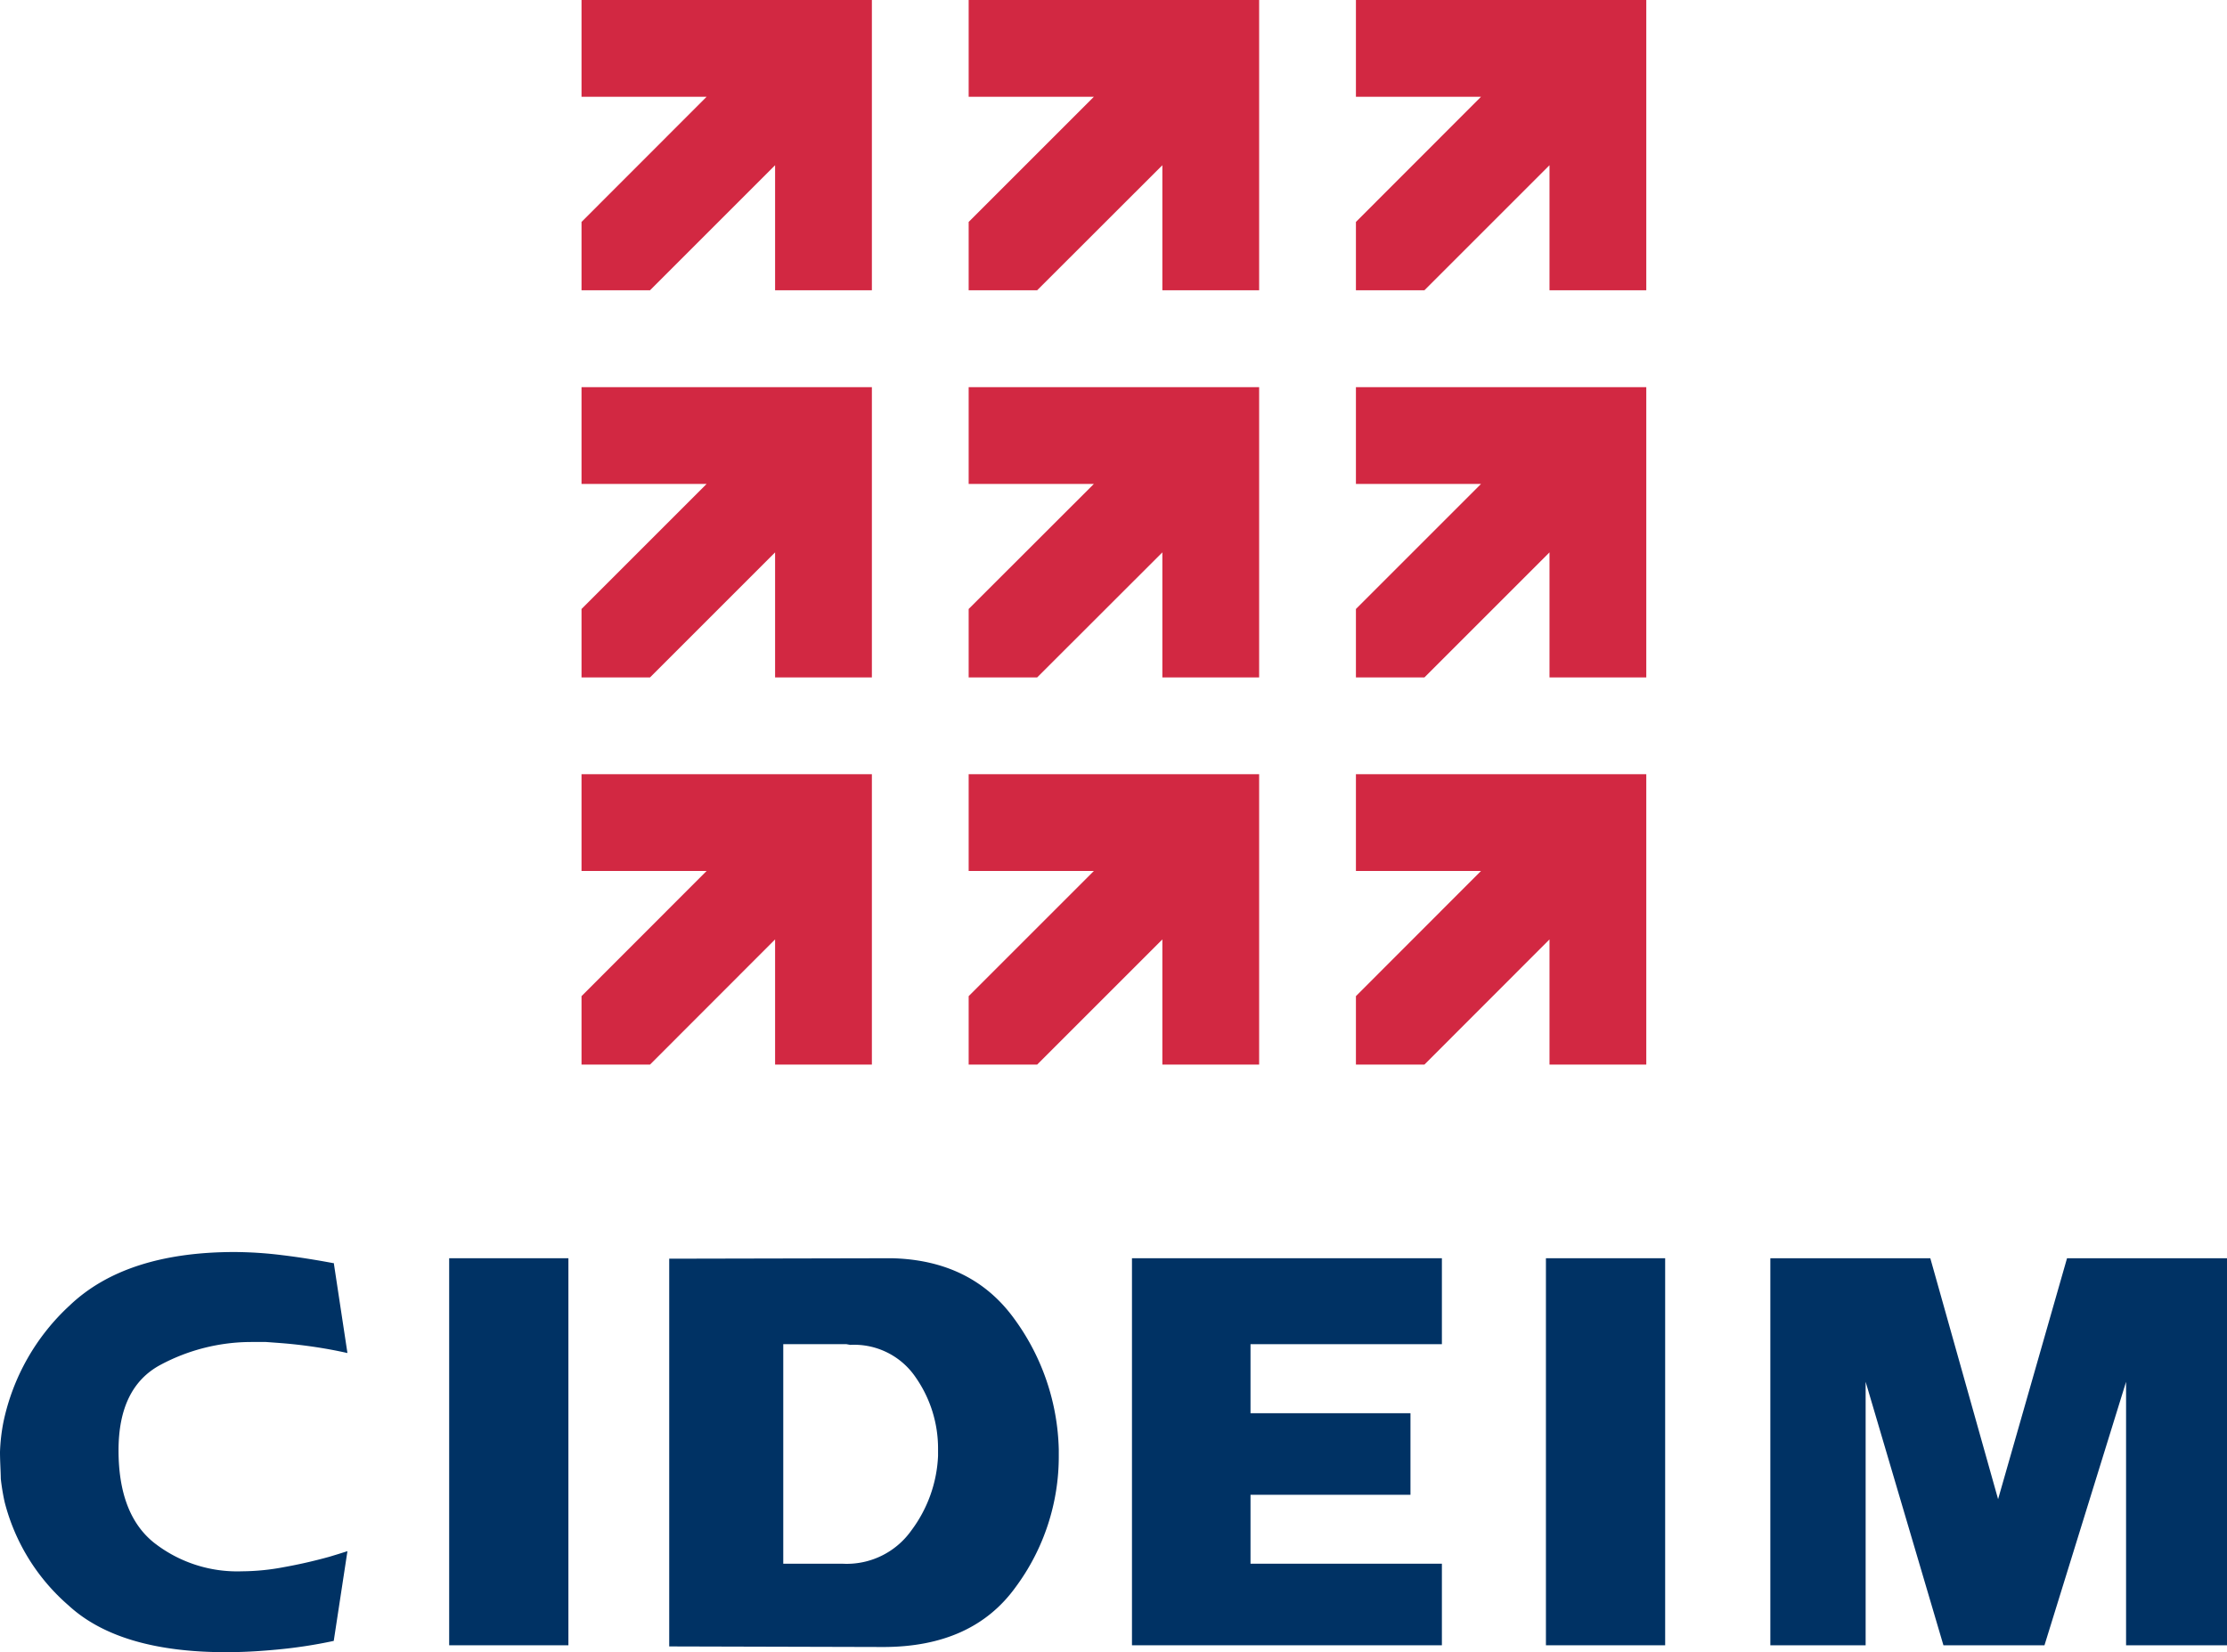
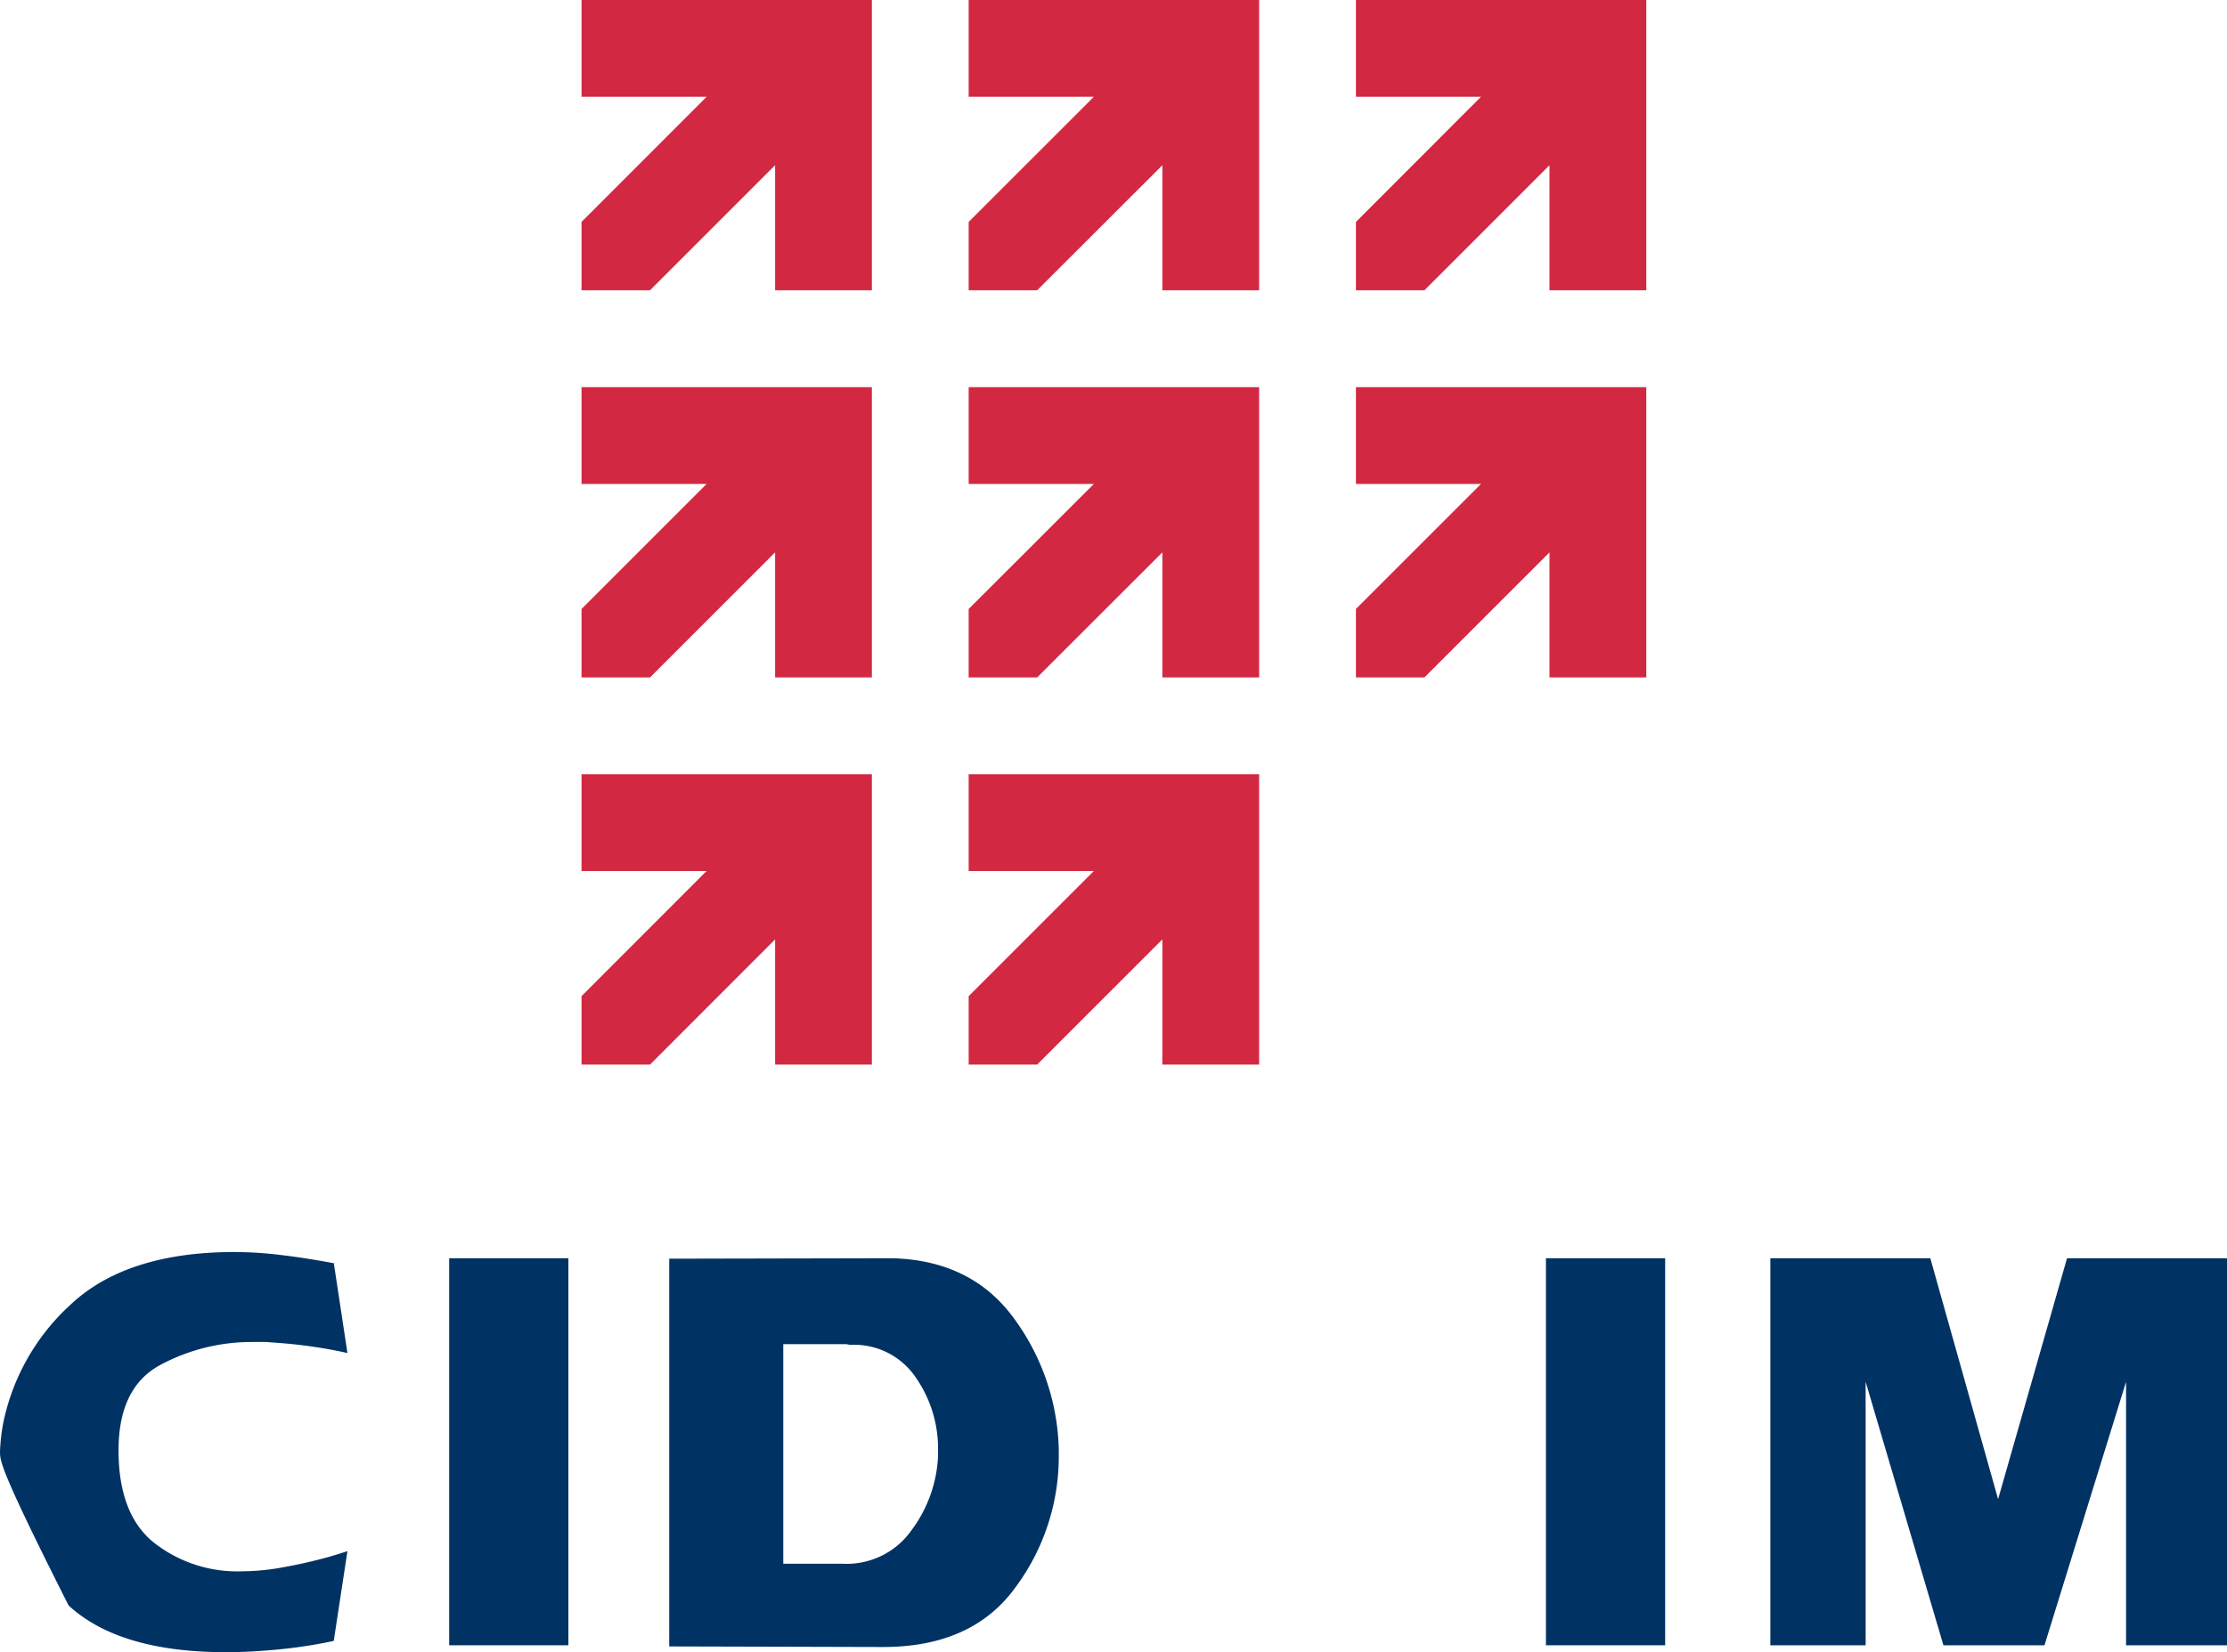
<svg xmlns="http://www.w3.org/2000/svg" viewBox="0 0 193.51 143.6">
  <defs>
    <style>.cls-1{fill:#d22842;}.cls-2{fill:#003264;}</style>
  </defs>
  <g id="Capa_2" data-name="Capa 2">
    <g id="Capa_1-2" data-name="Capa 1">
      <polygon class="cls-1" points="50.53 0 50.53 8.41 61.4 8.41 50.53 19.29 50.53 25.23 56.48 25.23 67.35 14.36 67.35 25.23 75.76 25.23 75.76 0 50.53 0" />
      <polygon class="cls-1" points="84.17 0 84.17 8.41 95.05 8.41 84.17 19.29 84.17 25.23 90.12 25.23 101 14.36 101 25.23 109.41 25.23 109.41 0 84.17 0" />
      <polygon class="cls-1" points="117.82 0 117.82 8.41 128.69 8.41 117.82 19.29 117.82 25.23 123.77 25.23 134.64 14.36 134.64 25.23 143.05 25.23 143.05 0 117.82 0" />
      <polygon class="cls-1" points="50.53 33.65 50.53 42.06 61.4 42.06 50.53 52.93 50.53 58.88 56.48 58.88 67.35 48.01 67.35 58.88 75.76 58.88 75.76 33.65 50.53 33.65" />
      <polygon class="cls-1" points="84.17 33.65 84.17 42.06 95.05 42.06 84.17 52.93 84.17 58.88 90.12 58.88 101 48.01 101 58.88 109.41 58.88 109.41 33.65 84.17 33.65" />
      <polygon class="cls-1" points="117.82 33.65 117.82 42.06 128.69 42.06 117.82 52.93 117.82 58.88 123.77 58.88 134.64 48.01 134.64 58.88 143.05 58.88 143.05 33.65 117.82 33.65" />
      <polygon class="cls-1" points="50.53 67.29 50.53 75.7 61.4 75.7 50.53 86.58 50.53 92.53 56.48 92.53 67.35 81.65 67.35 92.53 75.76 92.53 75.76 67.29 50.53 67.29" />
      <polygon class="cls-1" points="84.17 67.29 84.17 75.7 95.05 75.7 84.17 86.58 84.17 92.53 90.12 92.53 101 81.65 101 92.53 109.41 92.53 109.41 67.29 84.17 67.29" />
-       <polygon class="cls-1" points="117.82 67.29 117.82 75.7 128.69 75.7 117.82 86.58 117.82 92.53 123.77 92.53 134.64 81.65 134.64 92.53 143.05 92.53 143.05 67.29 117.82 67.29" />
-       <path class="cls-2" d="M29,109.75l1.19,7.85c-.8-.18-1.72-.36-2.78-.52s-2.12-.28-3.21-.36l-1.09-.08c-.37,0-.73,0-1.09,0h-.17a16.76,16.76,0,0,0-7.93,2c-2.42,1.31-3.62,3.78-3.62,7.42s1,6.34,3.05,8a11.72,11.72,0,0,0,7.69,2.51,19.88,19.88,0,0,0,3.62-.36c1.29-.23,2.61-.53,3.95-.9l.79-.24.79-.25L29,142.62a42,42,0,0,1-5,.76c-1.6.15-3,.22-4.36.22q-9.27,0-13.68-4.06a17.66,17.66,0,0,1-5.56-9,19.2,19.2,0,0,1-.33-2C.06,127.85,0,127,0,126.19a16.26,16.26,0,0,1,.3-2.6,19.1,19.1,0,0,1,5.77-10.14q4.86-4.62,14.29-4.63a34.68,34.68,0,0,1,4.14.27c1.49.18,3,.42,4.53.71Z" />
+       <path class="cls-2" d="M29,109.75l1.19,7.85c-.8-.18-1.72-.36-2.78-.52s-2.12-.28-3.21-.36l-1.09-.08c-.37,0-.73,0-1.09,0h-.17a16.76,16.76,0,0,0-7.93,2c-2.42,1.31-3.62,3.78-3.62,7.42s1,6.34,3.05,8a11.72,11.72,0,0,0,7.69,2.51,19.88,19.88,0,0,0,3.62-.36c1.29-.23,2.61-.53,3.95-.9l.79-.24.79-.25L29,142.62a42,42,0,0,1-5,.76c-1.6.15-3,.22-4.36.22q-9.27,0-13.68-4.06C.06,127.85,0,127,0,126.19a16.26,16.26,0,0,1,.3-2.6,19.1,19.1,0,0,1,5.77-10.14q4.86-4.62,14.29-4.63a34.68,34.68,0,0,1,4.14.27c1.49.18,3,.42,4.53.71Z" />
      <rect class="cls-2" x="39.03" y="109.36" width="10.36" height="33.64" />
      <path class="cls-2" d="M77.49,109.36q7,.17,10.69,5.33A20,20,0,0,1,92,126v.5a19.07,19.07,0,0,1-3.76,11.46q-3.75,5.19-11.5,5.19l-18.59-.05v-33.7Zm-9.43,7.47v19.08h5.13a6.88,6.88,0,0,0,6-2.89,11.64,11.64,0,0,0,2.32-6.48v-.6a10.8,10.8,0,0,0-1.94-6.22,6.45,6.45,0,0,0-5.69-2.83l-.33-.06Z" />
-       <polygon class="cls-2" points="125.29 109.36 125.29 116.83 108.66 116.83 108.66 122.83 122.56 122.83 122.56 129.92 108.66 129.92 108.66 135.91 125.29 135.91 125.29 143 98.36 143 98.36 109.36 125.29 109.36" />
      <rect class="cls-2" x="134.33" y="109.36" width="10.36" height="33.64" />
      <polygon class="cls-2" points="168.87 143 162.11 120.1 162.11 143 153.83 143 153.83 109.36 167.73 109.36 173.62 130.3 179.61 109.36 193.51 109.36 193.51 143 184.74 143 184.74 120.1 177.65 143 168.87 143" />
    </g>
  </g>
</svg>